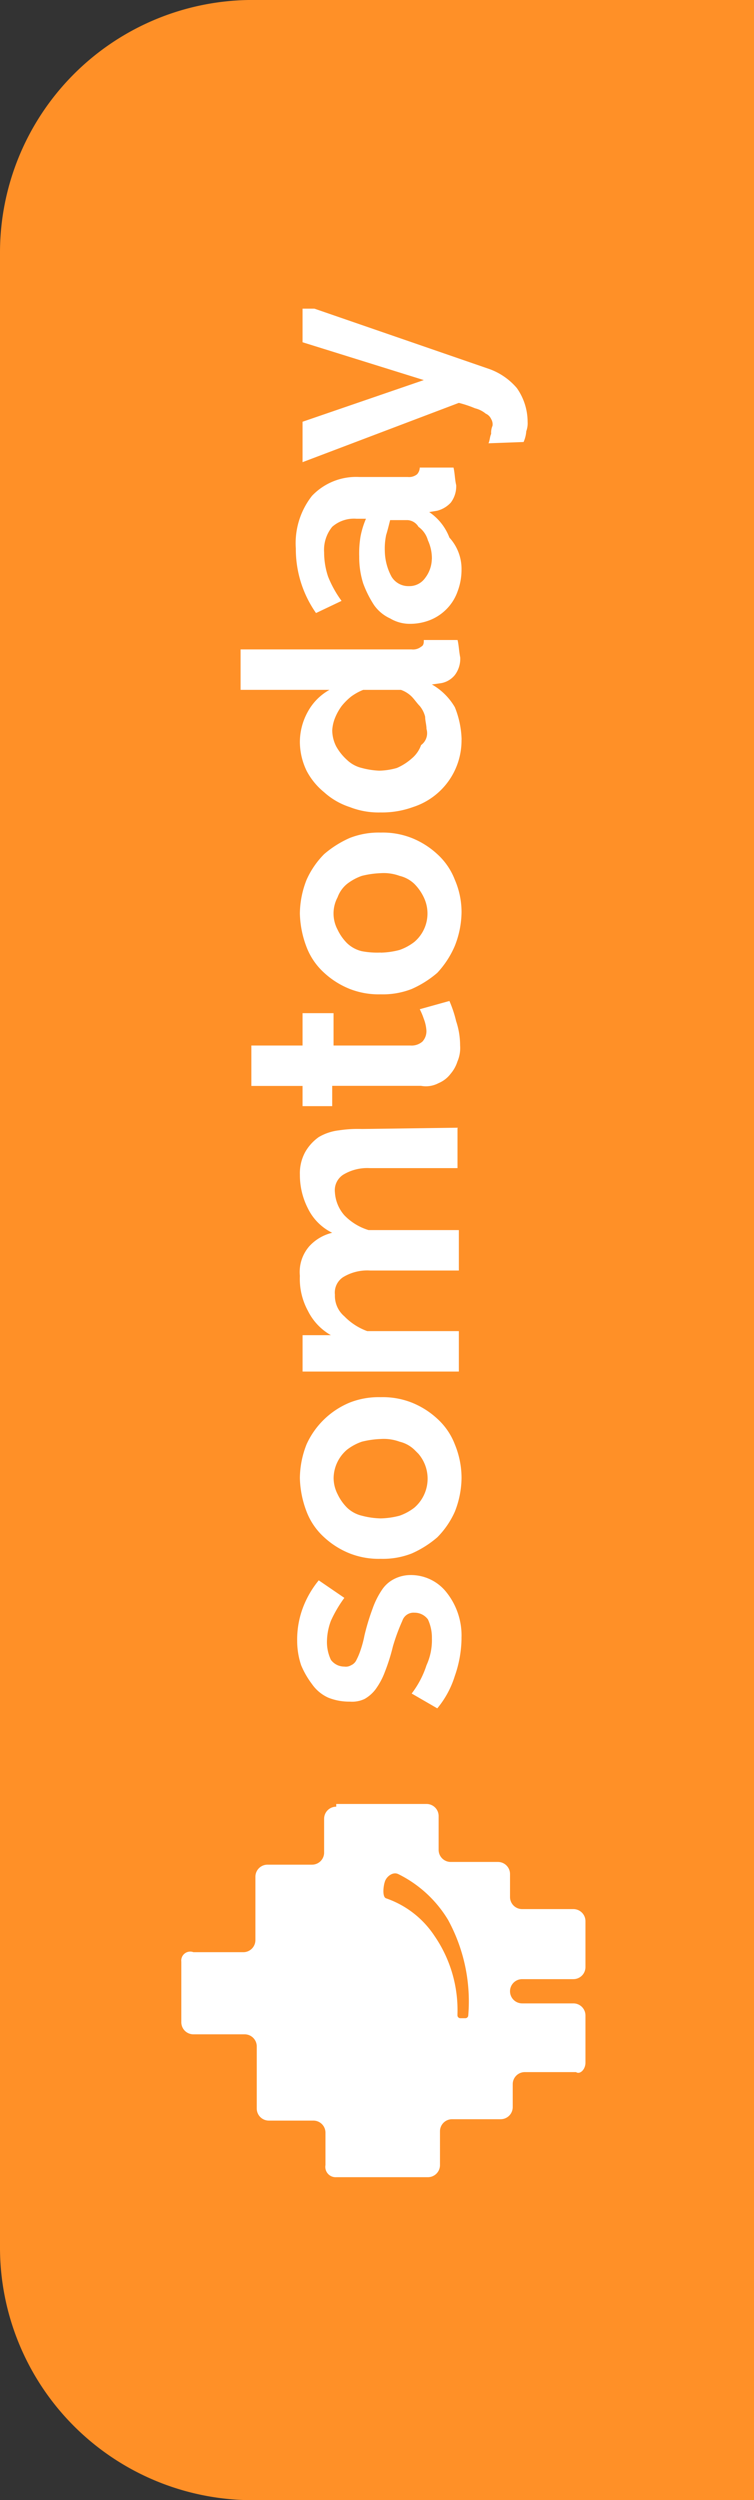
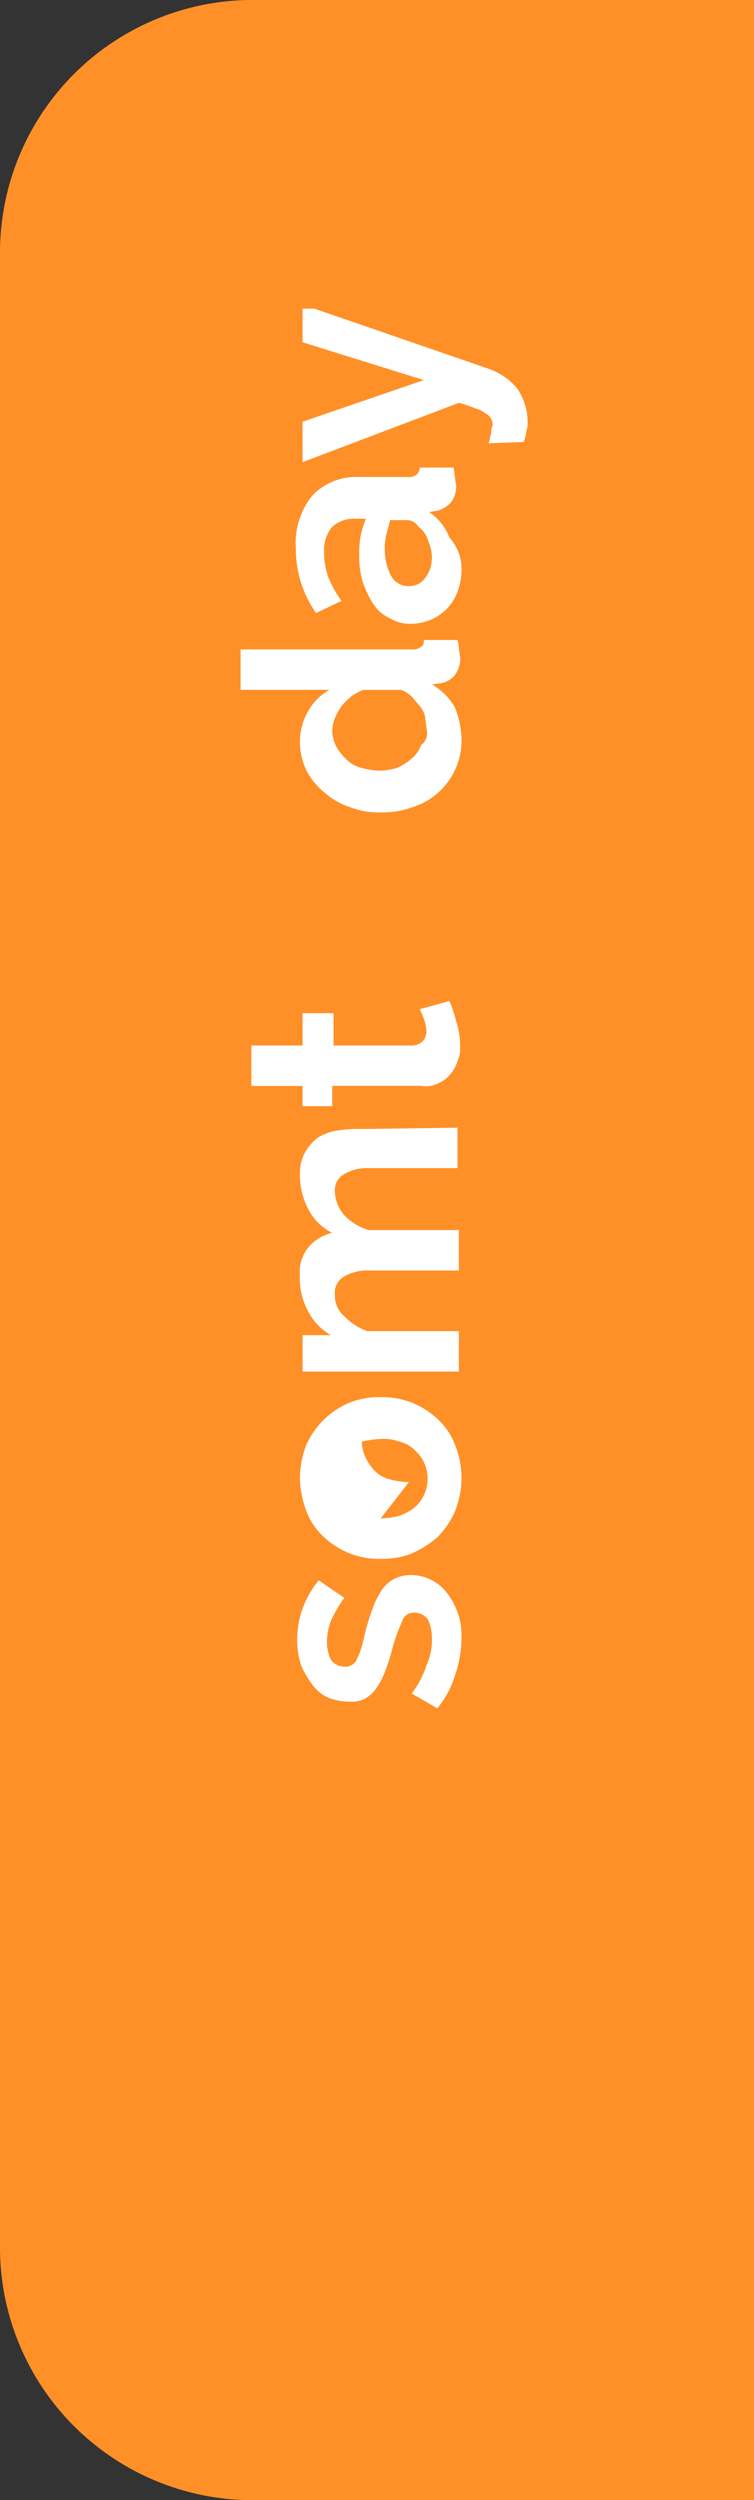
<svg xmlns="http://www.w3.org/2000/svg" width="38" height="126" viewBox="0 0 38 126">
  <rect x="0" y="0" width="38" height="126" fill="#333333" stroke="none" />
  <defs>
    <clipPath id="clip-path">
      <rect id="Rectangle_782" data-name="Rectangle 782" width="94.446" height="20.556" fill="none" />
    </clipPath>
  </defs>
  <g id="Group_2078" data-name="Group 2078" transform="translate(-1882 -542)">
    <path id="Union_1" data-name="Union 1" d="M0,38V12.527H0A12.736,12.736,0,0,1,12.736,0H113.263A12.736,12.736,0,0,1,126,12.527h0V38Z" transform="translate(1882 668) rotate(-90)" fill="#ff9027" />
    <g id="Group_1671" data-name="Group 1671" transform="translate(1890.975 652.002) rotate(-90)">
      <g id="Group_1670" data-name="Group 1670" transform="translate(0 0)" clip-path="url(#clip-path)">
        <path id="Path_3523" data-name="Path 3523" d="M3.531,8.283a5.89,5.89,0,0,1-1.9-.339A4.741,4.741,0,0,1,0,7.061l.747-1.29a4.742,4.742,0,0,0,1.426.747,3.04,3.04,0,0,0,1.358.272,2.169,2.169,0,0,0,.951-.2.836.836,0,0,0,.339-.679A.594.594,0,0,0,4.413,5.3a9.9,9.9,0,0,0-1.29-.475,9.843,9.843,0,0,1-1.29-.407,3.658,3.658,0,0,1-.883-.475,1.83,1.83,0,0,1-.475-.543,1.462,1.462,0,0,1-.136-.747,2.815,2.815,0,0,1,.2-1.086A2,2,0,0,1,1.222.747,4.329,4.329,0,0,1,2.173.2,3.845,3.845,0,0,1,3.395,0a4.564,4.564,0,0,1,1.63.272,4.884,4.884,0,0,1,1.426.815l-.883,1.29A6.447,6.447,0,0,0,4.413,1.7a3.075,3.075,0,0,0-1.086-.2,2.091,2.091,0,0,0-.883.2.836.836,0,0,0-.339.679.509.509,0,0,0,.068.339.53.53,0,0,0,.272.272,3.31,3.31,0,0,0,.475.2,5.508,5.508,0,0,0,.747.2A11.336,11.336,0,0,1,5.024,3.8a4.148,4.148,0,0,1,.951.475,1.6,1.6,0,0,1,.543.611,1.808,1.808,0,0,1,.2.815,2.278,2.278,0,0,1-.883,1.833,3.488,3.488,0,0,1-2.308.747" transform="translate(23.906 6.002)" fill="#fff" />
-         <path id="Path_3524" data-name="Path 3524" d="M4.074,8.148a4.728,4.728,0,0,1-1.7-.339,4.349,4.349,0,0,1-1.29-.883,5.165,5.165,0,0,1-.815-1.29A3.983,3.983,0,0,1,0,4.074,3.983,3.983,0,0,1,.272,2.512a4.176,4.176,0,0,1,.815-1.29A3.373,3.373,0,0,1,2.376.339,5.037,5.037,0,0,1,4.074,0a4.728,4.728,0,0,1,1.7.339,4.115,4.115,0,0,1,2.1,2.173,3.983,3.983,0,0,1,.272,1.562,3.983,3.983,0,0,1-.272,1.562,4.176,4.176,0,0,1-.815,1.29,3.373,3.373,0,0,1-1.29.883,4.448,4.448,0,0,1-1.7.339M2.037,4.074a4.007,4.007,0,0,0,.136.951,2.635,2.635,0,0,0,.407.747,1.93,1.93,0,0,0,2.716.2l.2-.2a1.619,1.619,0,0,0,.407-.747,2.311,2.311,0,0,0,.136-.951,4.585,4.585,0,0,0-.136-.951A2.635,2.635,0,0,0,5.5,2.376,1.911,1.911,0,0,0,4.074,1.7a1.808,1.808,0,0,0-.815.2,2.439,2.439,0,0,0-.679.475,1.619,1.619,0,0,0-.407.747,4.007,4.007,0,0,0-.136.951" transform="translate(31.442 6.138)" fill="#fff" />
+         <path id="Path_3524" data-name="Path 3524" d="M4.074,8.148a4.728,4.728,0,0,1-1.7-.339,4.349,4.349,0,0,1-1.29-.883,5.165,5.165,0,0,1-.815-1.29A3.983,3.983,0,0,1,0,4.074,3.983,3.983,0,0,1,.272,2.512a4.176,4.176,0,0,1,.815-1.29A3.373,3.373,0,0,1,2.376.339,5.037,5.037,0,0,1,4.074,0a4.728,4.728,0,0,1,1.7.339,4.115,4.115,0,0,1,2.1,2.173,3.983,3.983,0,0,1,.272,1.562,3.983,3.983,0,0,1-.272,1.562,4.176,4.176,0,0,1-.815,1.29,3.373,3.373,0,0,1-1.29.883,4.448,4.448,0,0,1-1.7.339M2.037,4.074a4.007,4.007,0,0,0,.136.951,2.635,2.635,0,0,0,.407.747,1.93,1.93,0,0,0,2.716.2l.2-.2a1.619,1.619,0,0,0,.407-.747,2.311,2.311,0,0,0,.136-.951,4.585,4.585,0,0,0-.136-.951a1.808,1.808,0,0,0-.815.2,2.439,2.439,0,0,0-.679.475,1.619,1.619,0,0,0-.407.747,4.007,4.007,0,0,0-.136.951" transform="translate(31.442 6.138)" fill="#fff" />
        <path id="Path_3525" data-name="Path 3525" d="M12.289,7.957H10.252V3.544a2.335,2.335,0,0,0-.339-1.358.931.931,0,0,0-.883-.407,1.926,1.926,0,0,0-1.154.475,2.841,2.841,0,0,0-.747,1.222V8.025H5.092V3.544a2.335,2.335,0,0,0-.339-1.358.931.931,0,0,0-.883-.407,1.351,1.351,0,0,0-1.086.475,3.067,3.067,0,0,0-.747,1.154V8.025H0V.149H1.833V1.575A2.877,2.877,0,0,1,3.055.421,3.366,3.366,0,0,1,4.821.013,1.981,1.981,0,0,1,6.314.488a2.272,2.272,0,0,1,.679,1.154A2.665,2.665,0,0,1,8.216.421a3.681,3.681,0,0,1,1.7-.407,2.232,2.232,0,0,1,1.154.272,2.349,2.349,0,0,1,.747.679,2.584,2.584,0,0,1,.339,1.018,6.212,6.212,0,0,1,.068,1.154Z" transform="translate(40.88 6.125)" fill="#fff" />
        <path id="Path_3526" data-name="Path 3526" d="M5.3,9.981a5.975,5.975,0,0,1-1.018.339,3.845,3.845,0,0,1-1.222.2,1.722,1.722,0,0,1-.815-.136,1.78,1.78,0,0,1-.611-.339,1.479,1.479,0,0,1-.475-.611,1.357,1.357,0,0,1-.136-.883V4.074H0V2.58H1.018V0H3.055V2.58h1.63V4.142H3.055v3.87a.83.83,0,0,0,.2.611.771.771,0,0,0,.543.2,1.983,1.983,0,0,0,.611-.136,3.31,3.31,0,0,0,.475-.2Z" transform="translate(54.256 3.693)" fill="#fff" />
-         <path id="Path_3527" data-name="Path 3527" d="M4.142,8.148a4.728,4.728,0,0,1-1.7-.339,4.688,4.688,0,0,1-1.358-.883,5.165,5.165,0,0,1-.815-1.29A3.983,3.983,0,0,1,0,4.074,3.983,3.983,0,0,1,.272,2.512a4.176,4.176,0,0,1,.815-1.29A3.373,3.373,0,0,1,2.376.339,5.037,5.037,0,0,1,4.074,0a4.728,4.728,0,0,1,1.7.339,4.349,4.349,0,0,1,1.29.883,5.165,5.165,0,0,1,.815,1.29,3.984,3.984,0,0,1,.272,1.562,3.984,3.984,0,0,1-.272,1.562,4.176,4.176,0,0,1-.815,1.29,3.373,3.373,0,0,1-1.29.883,4.1,4.1,0,0,1-1.63.339M2.1,4.074a4.008,4.008,0,0,0,.136.951,2.635,2.635,0,0,0,.407.747,1.879,1.879,0,0,0,2.241.475,2.439,2.439,0,0,0,.679-.475,1.618,1.618,0,0,0,.407-.747,2.311,2.311,0,0,0,.136-.951,4.585,4.585,0,0,0-.136-.951,2.635,2.635,0,0,0-.407-.747A1.552,1.552,0,0,0,4.889,1.9a1.731,1.731,0,0,0-1.63,0,2.439,2.439,0,0,0-.679.475,1.618,1.618,0,0,0-.407.747,4.175,4.175,0,0,0-.068.951" transform="translate(59.891 6.138)" fill="#fff" />
        <path id="Path_3528" data-name="Path 3528" d="M3.666,11.135A3.526,3.526,0,0,1,.272,8.691,4.564,4.564,0,0,1,0,7.061,3.983,3.983,0,0,1,.272,5.5a3.56,3.56,0,0,1,.747-1.29A3.454,3.454,0,0,1,2.1,3.327a3.388,3.388,0,0,1,1.426-.339,3.154,3.154,0,0,1,1.562.407A2.785,2.785,0,0,1,6.179,4.481V0H8.216V8.623a.646.646,0,0,0,.136.475c.068.136.2.136.339.136v1.7c-.272.068-.543.068-.883.136a1.365,1.365,0,0,1-.883-.272,1.155,1.155,0,0,1-.407-.679L6.45,9.641A3.137,3.137,0,0,1,5.3,10.8a4.667,4.667,0,0,1-1.63.339M4.21,9.37c.2,0,.407-.068.611-.068a1.365,1.365,0,0,0,.543-.272c.136-.136.339-.272.475-.407a1.478,1.478,0,0,0,.339-.543v-1.9a2.752,2.752,0,0,0-.339-.611,3.137,3.137,0,0,0-.475-.475,2.752,2.752,0,0,0-.611-.339,1.983,1.983,0,0,0-.611-.136,1.808,1.808,0,0,0-.815.2,2.658,2.658,0,0,0-.679.543,1.618,1.618,0,0,0-.407.747,3.974,3.974,0,0,0-.136.883,3.44,3.44,0,0,0,.136.883,2.8,2.8,0,0,0,.475.747,1.552,1.552,0,0,0,.679.475.742.742,0,0,0,.815.272" transform="translate(69.057 3.15)" fill="#fff" />
        <path id="Path_3529" data-name="Path 3529" d="M2.716,8.351a3.075,3.075,0,0,1-1.086-.2A2.4,2.4,0,0,1,.747,7.6,2.441,2.441,0,0,1,.2,6.79,2.724,2.724,0,0,1,0,5.771,1.916,1.916,0,0,1,.272,4.753a2,2,0,0,1,.679-.815,5.413,5.413,0,0,1,1.086-.543,4.378,4.378,0,0,1,1.358-.2,5.139,5.139,0,0,1,1.018.068,4.392,4.392,0,0,1,.883.272V3.055a1.66,1.66,0,0,0-.407-1.222A1.838,1.838,0,0,0,3.6,1.426a3.845,3.845,0,0,0-1.222.2,5.5,5.5,0,0,0-1.222.679L.543,1.018A5.616,5.616,0,0,1,3.8,0,3.863,3.863,0,0,1,6.45.815,3.064,3.064,0,0,1,7.4,3.191V5.635a.646.646,0,0,0,.136.475.519.519,0,0,0,.339.136v1.7c-.272.068-.611.068-.883.136a1.365,1.365,0,0,1-.883-.272A1.409,1.409,0,0,1,5.7,7.129l-.068-.407A2.717,2.717,0,0,1,4.345,7.74a2.341,2.341,0,0,1-1.63.611m.543-1.494a2.169,2.169,0,0,0,.951-.2,1.245,1.245,0,0,0,.679-.475.692.692,0,0,0,.339-.543V4.753c-.272-.068-.543-.136-.747-.2a3.306,3.306,0,0,0-.815-.068,2.808,2.808,0,0,0-1.29.339A.989.989,0,0,0,1.9,5.7a.968.968,0,0,0,.407.815,1.622,1.622,0,0,0,.951.339" transform="translate(78.563 5.934)" fill="#fff" />
        <path id="Path_3530" data-name="Path 3530" d="M.951,9.37c.136.068.339.068.475.136a.861.861,0,0,1,.407.068.509.509,0,0,0,.339-.068.53.53,0,0,0,.272-.272,1.364,1.364,0,0,0,.272-.543,5.661,5.661,0,0,0,.272-.815L0,0H2.037l2.1,6.111L6.043,0h1.9L4.685,9.438A3.28,3.28,0,0,1,3.734,10.8a2.971,2.971,0,0,1-1.7.543,1.155,1.155,0,0,1-.475-.068,1.6,1.6,0,0,1-.543-.136Z" transform="translate(86.71 6.273)" fill="#fff" />
-         <path id="Path_3531" data-name="Path 3531" d="M18.672,7.808a.609.609,0,0,0-.611-.611h-1.7a.609.609,0,0,1-.611-.611V4.345a.609.609,0,0,0-.611-.611H11.95a.609.609,0,0,1-.611-.611V.611A.452.452,0,0,0,10.863,0H7.808A.609.609,0,0,0,7.2.611v2.58a.609.609,0,0,1-.611.611H3.463a.609.609,0,0,0-.611.611V6.654a.609.609,0,0,1-.611.611H.611A.52.52,0,0,0,0,7.808v4.617a.609.609,0,0,0,.611.611h1.7a.609.609,0,0,1,.611.611v2.444a.609.609,0,0,0,.611.611H4.685a.609.609,0,0,1,.611.611v2.58c-.136.2.136.475.475.475H8.148a.609.609,0,0,0,.611-.611v-2.58a.611.611,0,0,1,1.222,0v2.58a.609.609,0,0,0,.611.611H12.9a.609.609,0,0,0,.611-.611v-2.58a.609.609,0,0,1,.611-.611h1.154a.609.609,0,0,0,.611-.611V13.579a.609.609,0,0,1,.611-.611h1.7a.609.609,0,0,0,.611-.611V7.808Zm-3.395,3.123a6.063,6.063,0,0,1-2.308,2.512,8.583,8.583,0,0,1-4.821,1.018.146.146,0,0,1-.136-.136v-.272a.146.146,0,0,1,.136-.136h.068a6.6,6.6,0,0,0,3.938-1.154,4.79,4.79,0,0,0,1.9-2.444c.068-.2.611-.136.815-.068.272.068.543.407.407.679" transform="translate(0.278 0.163)" fill="#fff" />
      </g>
    </g>
  </g>
</svg>